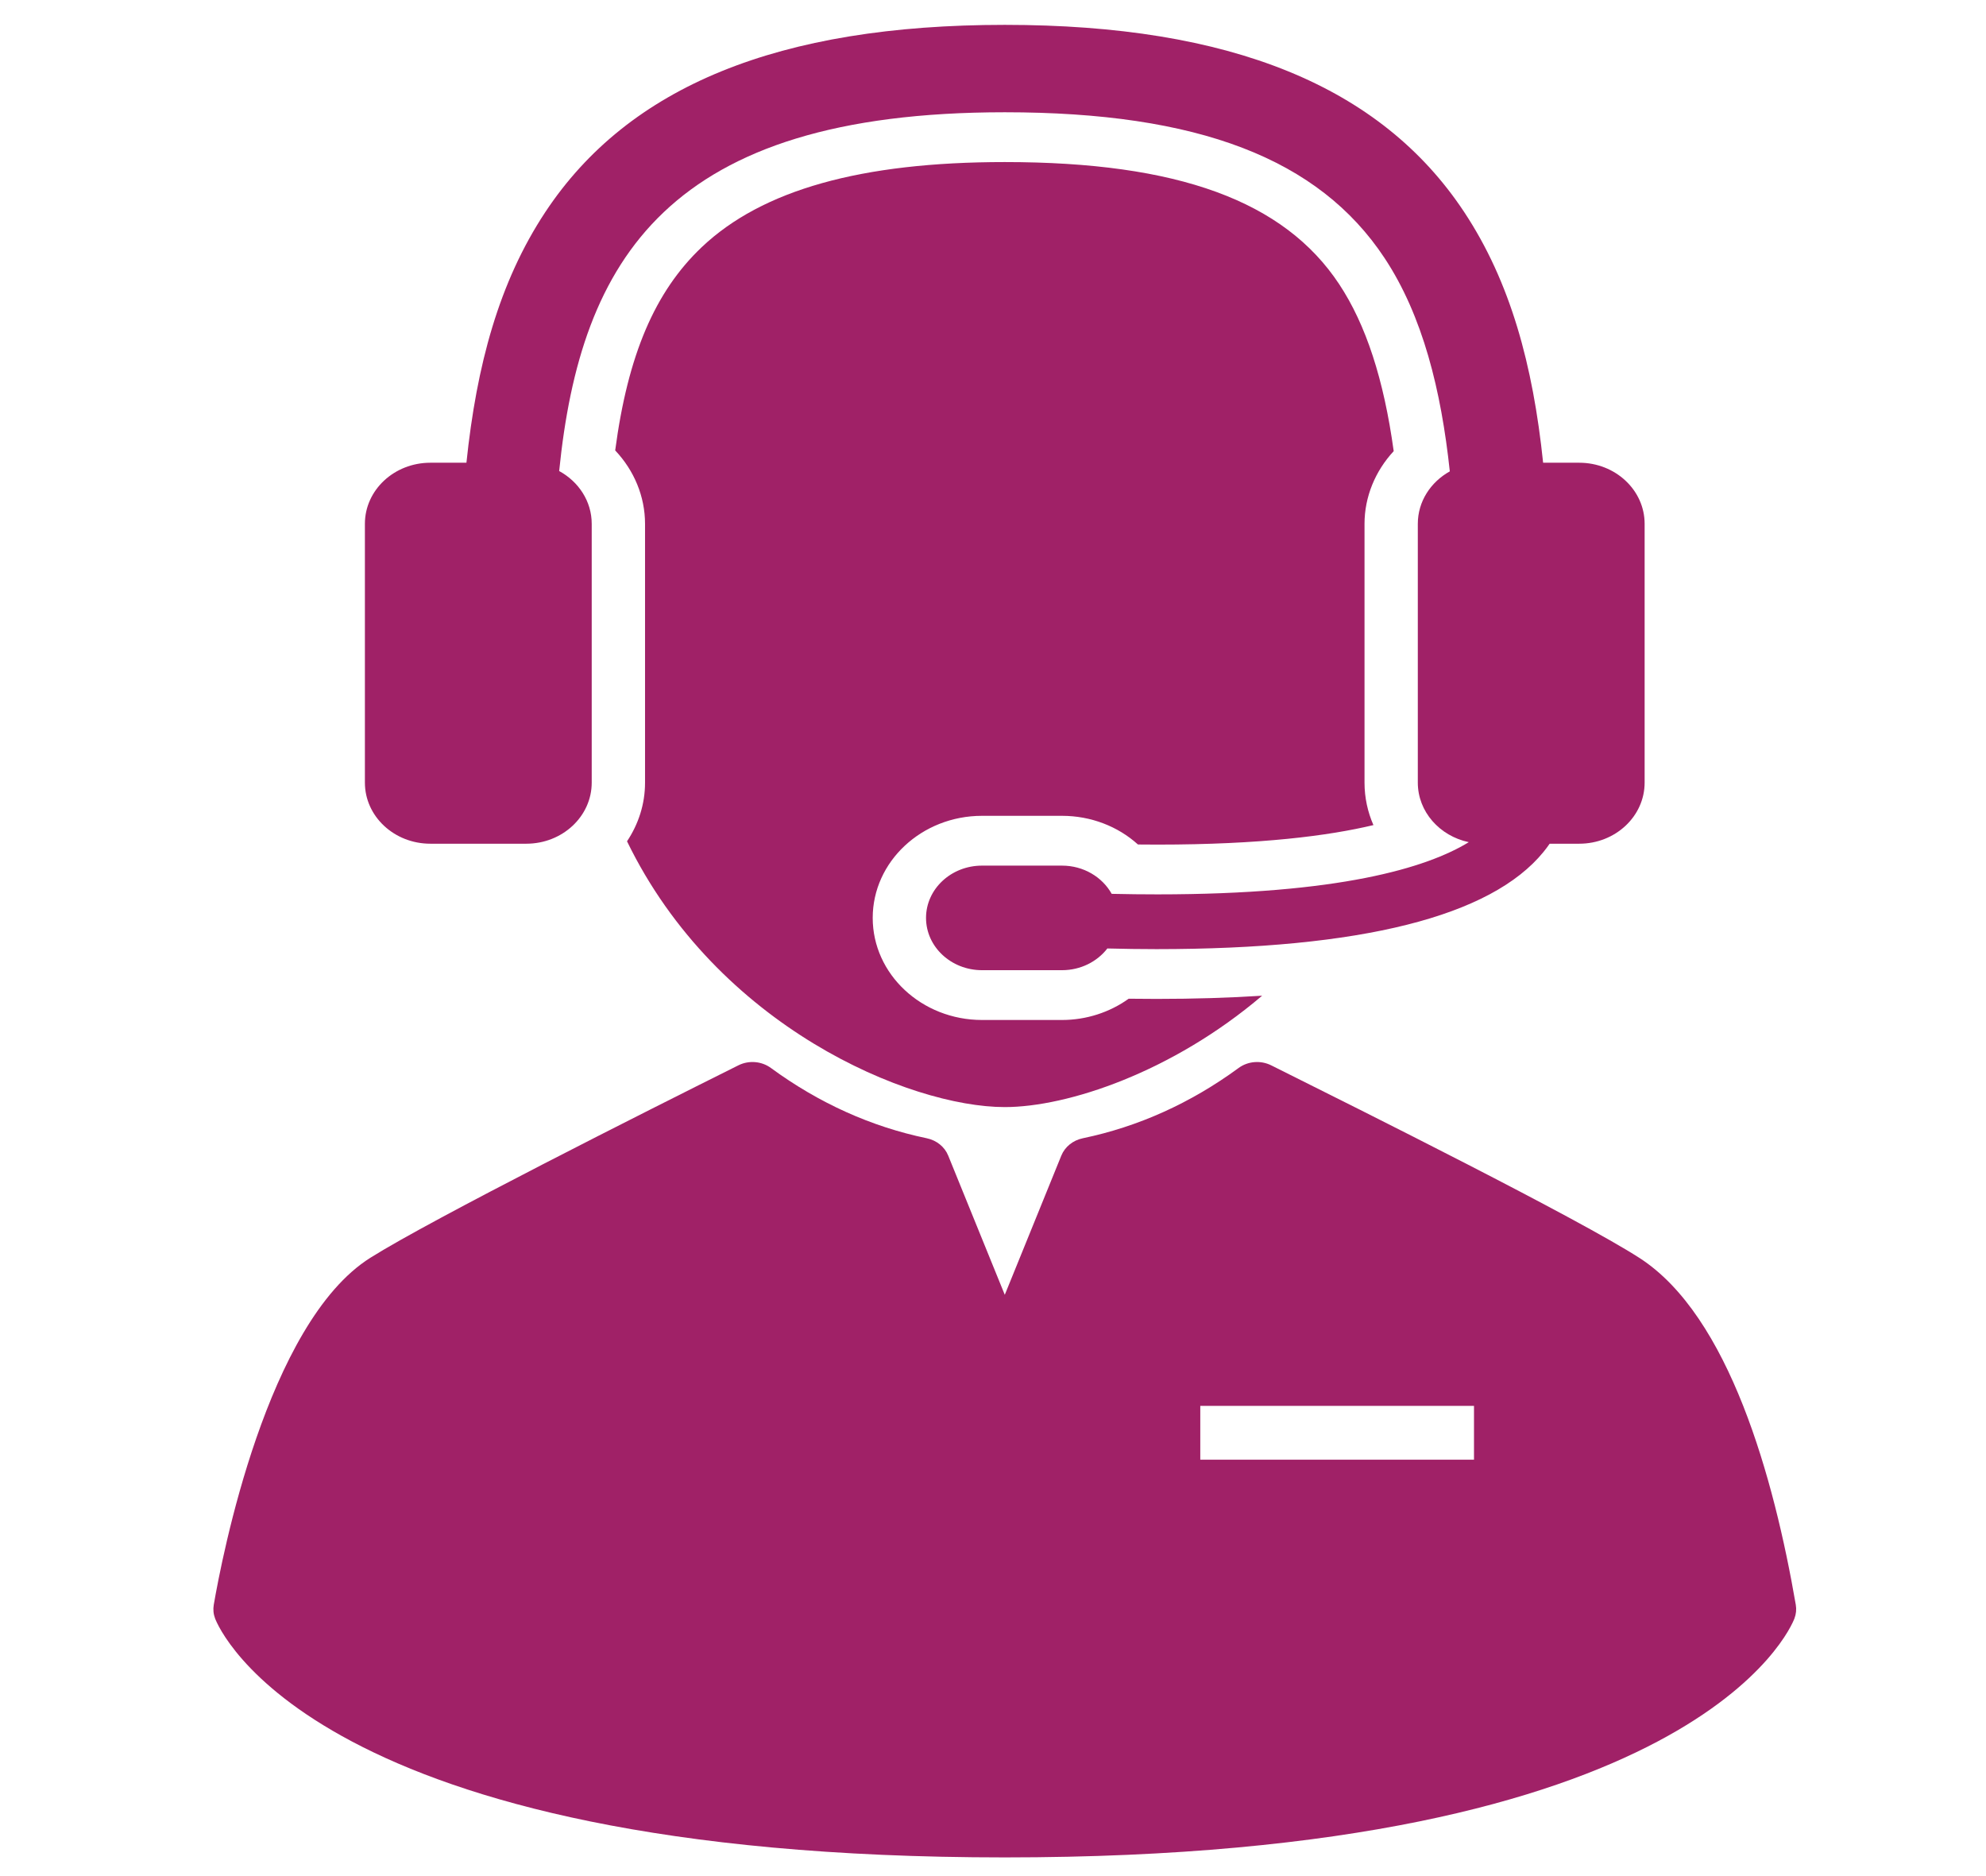
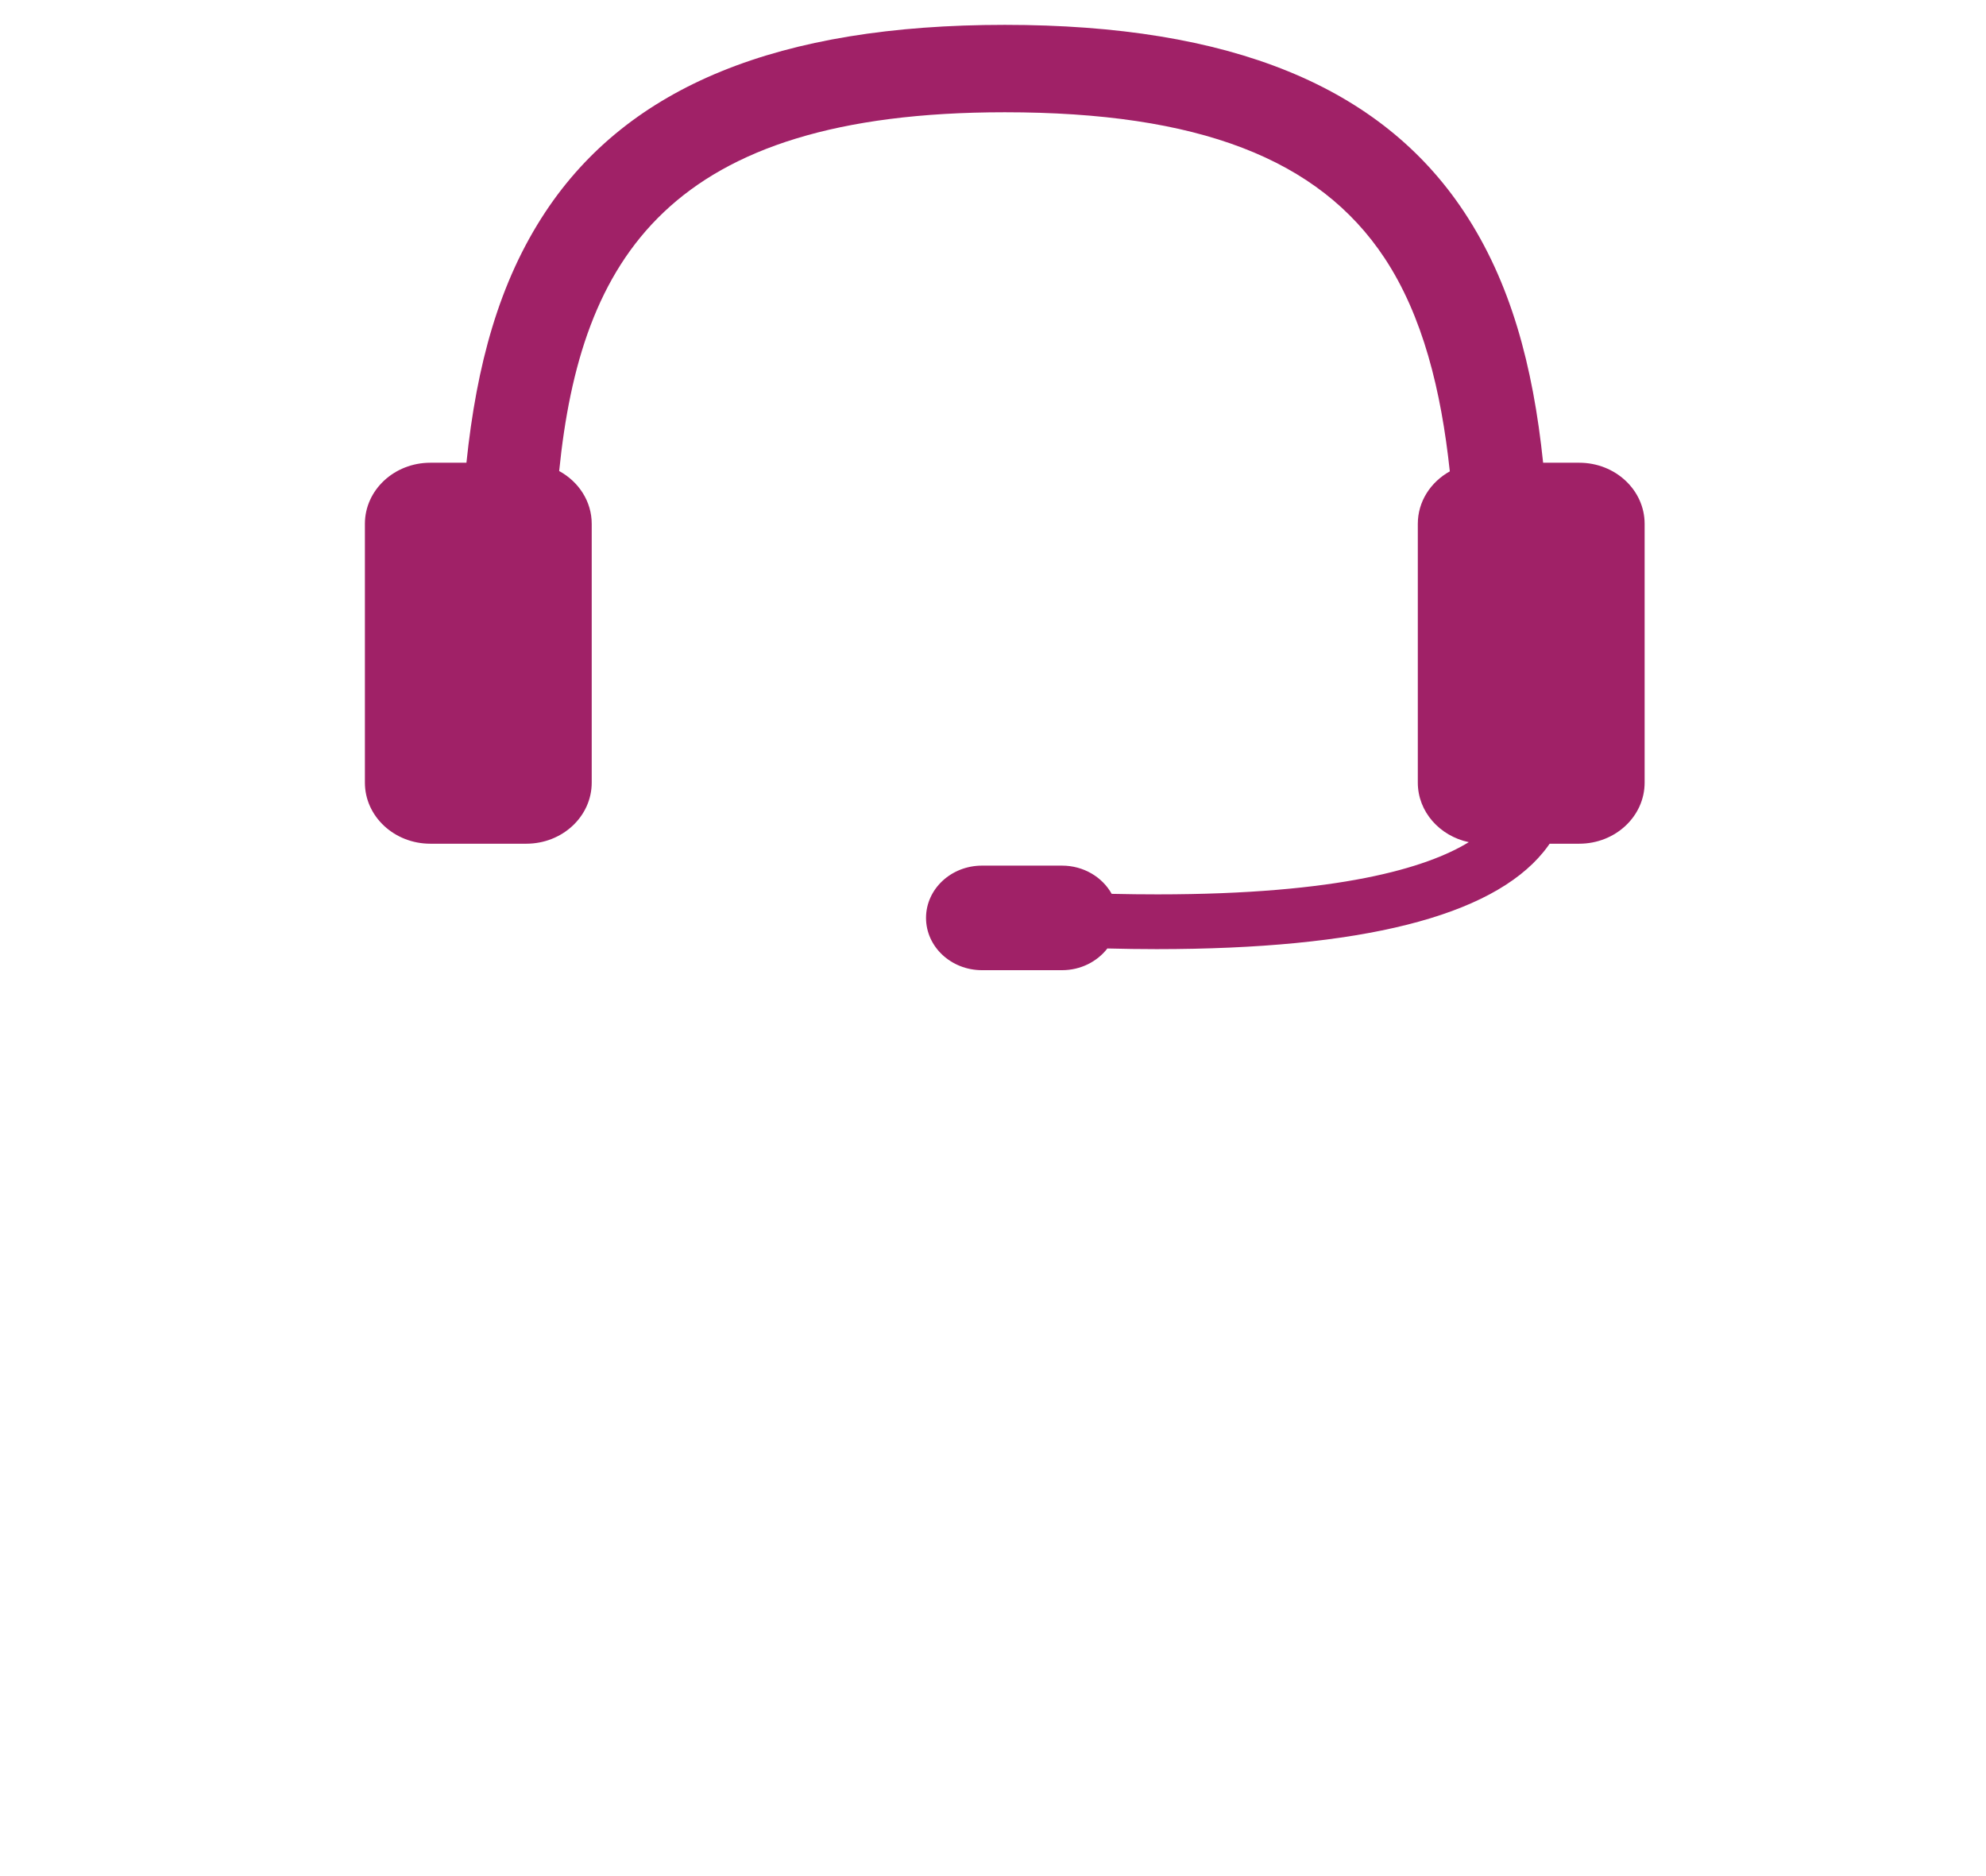
<svg xmlns="http://www.w3.org/2000/svg" width="72" height="68" viewBox="0 0 72 68" fill="none">
  <g clip-path="url(#clip0)">
-     <path d="M22.732 30.493C25.989 37.205 32.965 40.127 36.427 40.127C38.703 40.127 42.499 38.863 45.757 36.09C44.566 36.167 43.292 36.206 41.931 36.206C41.612 36.206 41.277 36.204 40.919 36.199C40.233 36.692 39.383 36.97 38.501 36.97H35.602C33.416 36.97 31.639 35.31 31.639 33.27C31.639 31.23 33.416 29.57 35.602 29.57H38.501C39.549 29.57 40.529 29.952 41.255 30.609C41.497 30.612 41.735 30.613 41.968 30.613C45.711 30.613 48.178 30.292 49.792 29.906C49.583 29.43 49.469 28.91 49.469 28.367V18.986C49.469 18.01 49.856 17.075 50.527 16.352C50.169 13.751 49.52 11.765 48.55 10.3C46.552 7.28 42.7 5.874 36.427 5.874C31.223 5.874 27.63 6.883 25.442 8.957C23.745 10.566 22.762 12.86 22.303 16.326C22.989 17.051 23.385 17.996 23.385 18.986V28.367C23.386 29.147 23.145 29.875 22.732 30.493Z" fill="#A02167" />
    <path d="M15.602 30.581H19.08C20.39 30.581 21.452 29.59 21.452 28.367V18.986C21.452 18.169 20.977 17.457 20.272 17.073C21.048 9.392 24.223 4.069 36.427 4.069C43.435 4.069 47.81 5.748 50.194 9.351C51.582 11.448 52.249 14.156 52.561 17.085C51.867 17.471 51.401 18.177 51.401 18.986V28.366C51.401 29.421 52.192 30.301 53.249 30.525C51.715 31.461 48.541 32.417 41.968 32.417C41.435 32.417 40.88 32.411 40.303 32.398C39.964 31.791 39.285 31.375 38.501 31.375H35.602C34.481 31.375 33.572 32.224 33.572 33.27C33.572 34.317 34.481 35.165 35.602 35.165H38.501C39.179 35.165 39.777 34.854 40.146 34.378C40.756 34.393 41.354 34.402 41.931 34.402C49.34 34.401 54.05 33.221 55.958 30.878C56.039 30.779 56.113 30.679 56.181 30.581H57.252C58.562 30.581 59.624 29.59 59.624 28.367V18.986C59.624 17.763 58.562 16.772 57.252 16.772H55.944C55.576 13.233 54.76 10.22 53.082 7.685C50.061 3.12 44.612 0.901 36.427 0.901C28.24 0.901 22.793 3.12 19.771 7.685C18.093 10.221 17.278 13.233 16.91 16.772H15.602C14.291 16.772 13.229 17.763 13.229 18.986V28.367C13.229 29.59 14.292 30.581 15.602 30.581Z" fill="#A02167" />
-     <path d="M65.104 58.165C64.315 53.587 62.691 47.69 59.435 45.594C57.215 44.165 49.463 40.298 46.153 38.647L46.084 38.613C45.705 38.424 45.242 38.462 44.905 38.709C43.168 39.982 41.267 40.839 39.255 41.257C38.899 41.331 38.607 41.567 38.477 41.885L36.427 46.931L34.376 41.885C34.247 41.567 33.955 41.331 33.599 41.257C31.586 40.839 29.685 39.982 27.948 38.709C27.611 38.462 27.148 38.424 26.77 38.613C23.496 40.245 15.644 44.193 13.428 45.588C9.677 47.947 8.04 56.479 7.75 58.165C7.721 58.333 7.737 58.504 7.798 58.663C7.932 59.017 11.372 67.323 36.426 67.323C61.481 67.323 64.921 59.017 65.055 58.663C65.116 58.503 65.133 58.332 65.104 58.165ZM53.438 52.908H43.515V50.957H53.438V52.908Z" fill="#A02167" />
  </g>
  <defs>
    <clipPath id="clip0">
      <rect width="71.146" height="66.422" fill="white" transform="translate(0.854 0.901)" />
    </clipPath>
  </defs>
</svg>